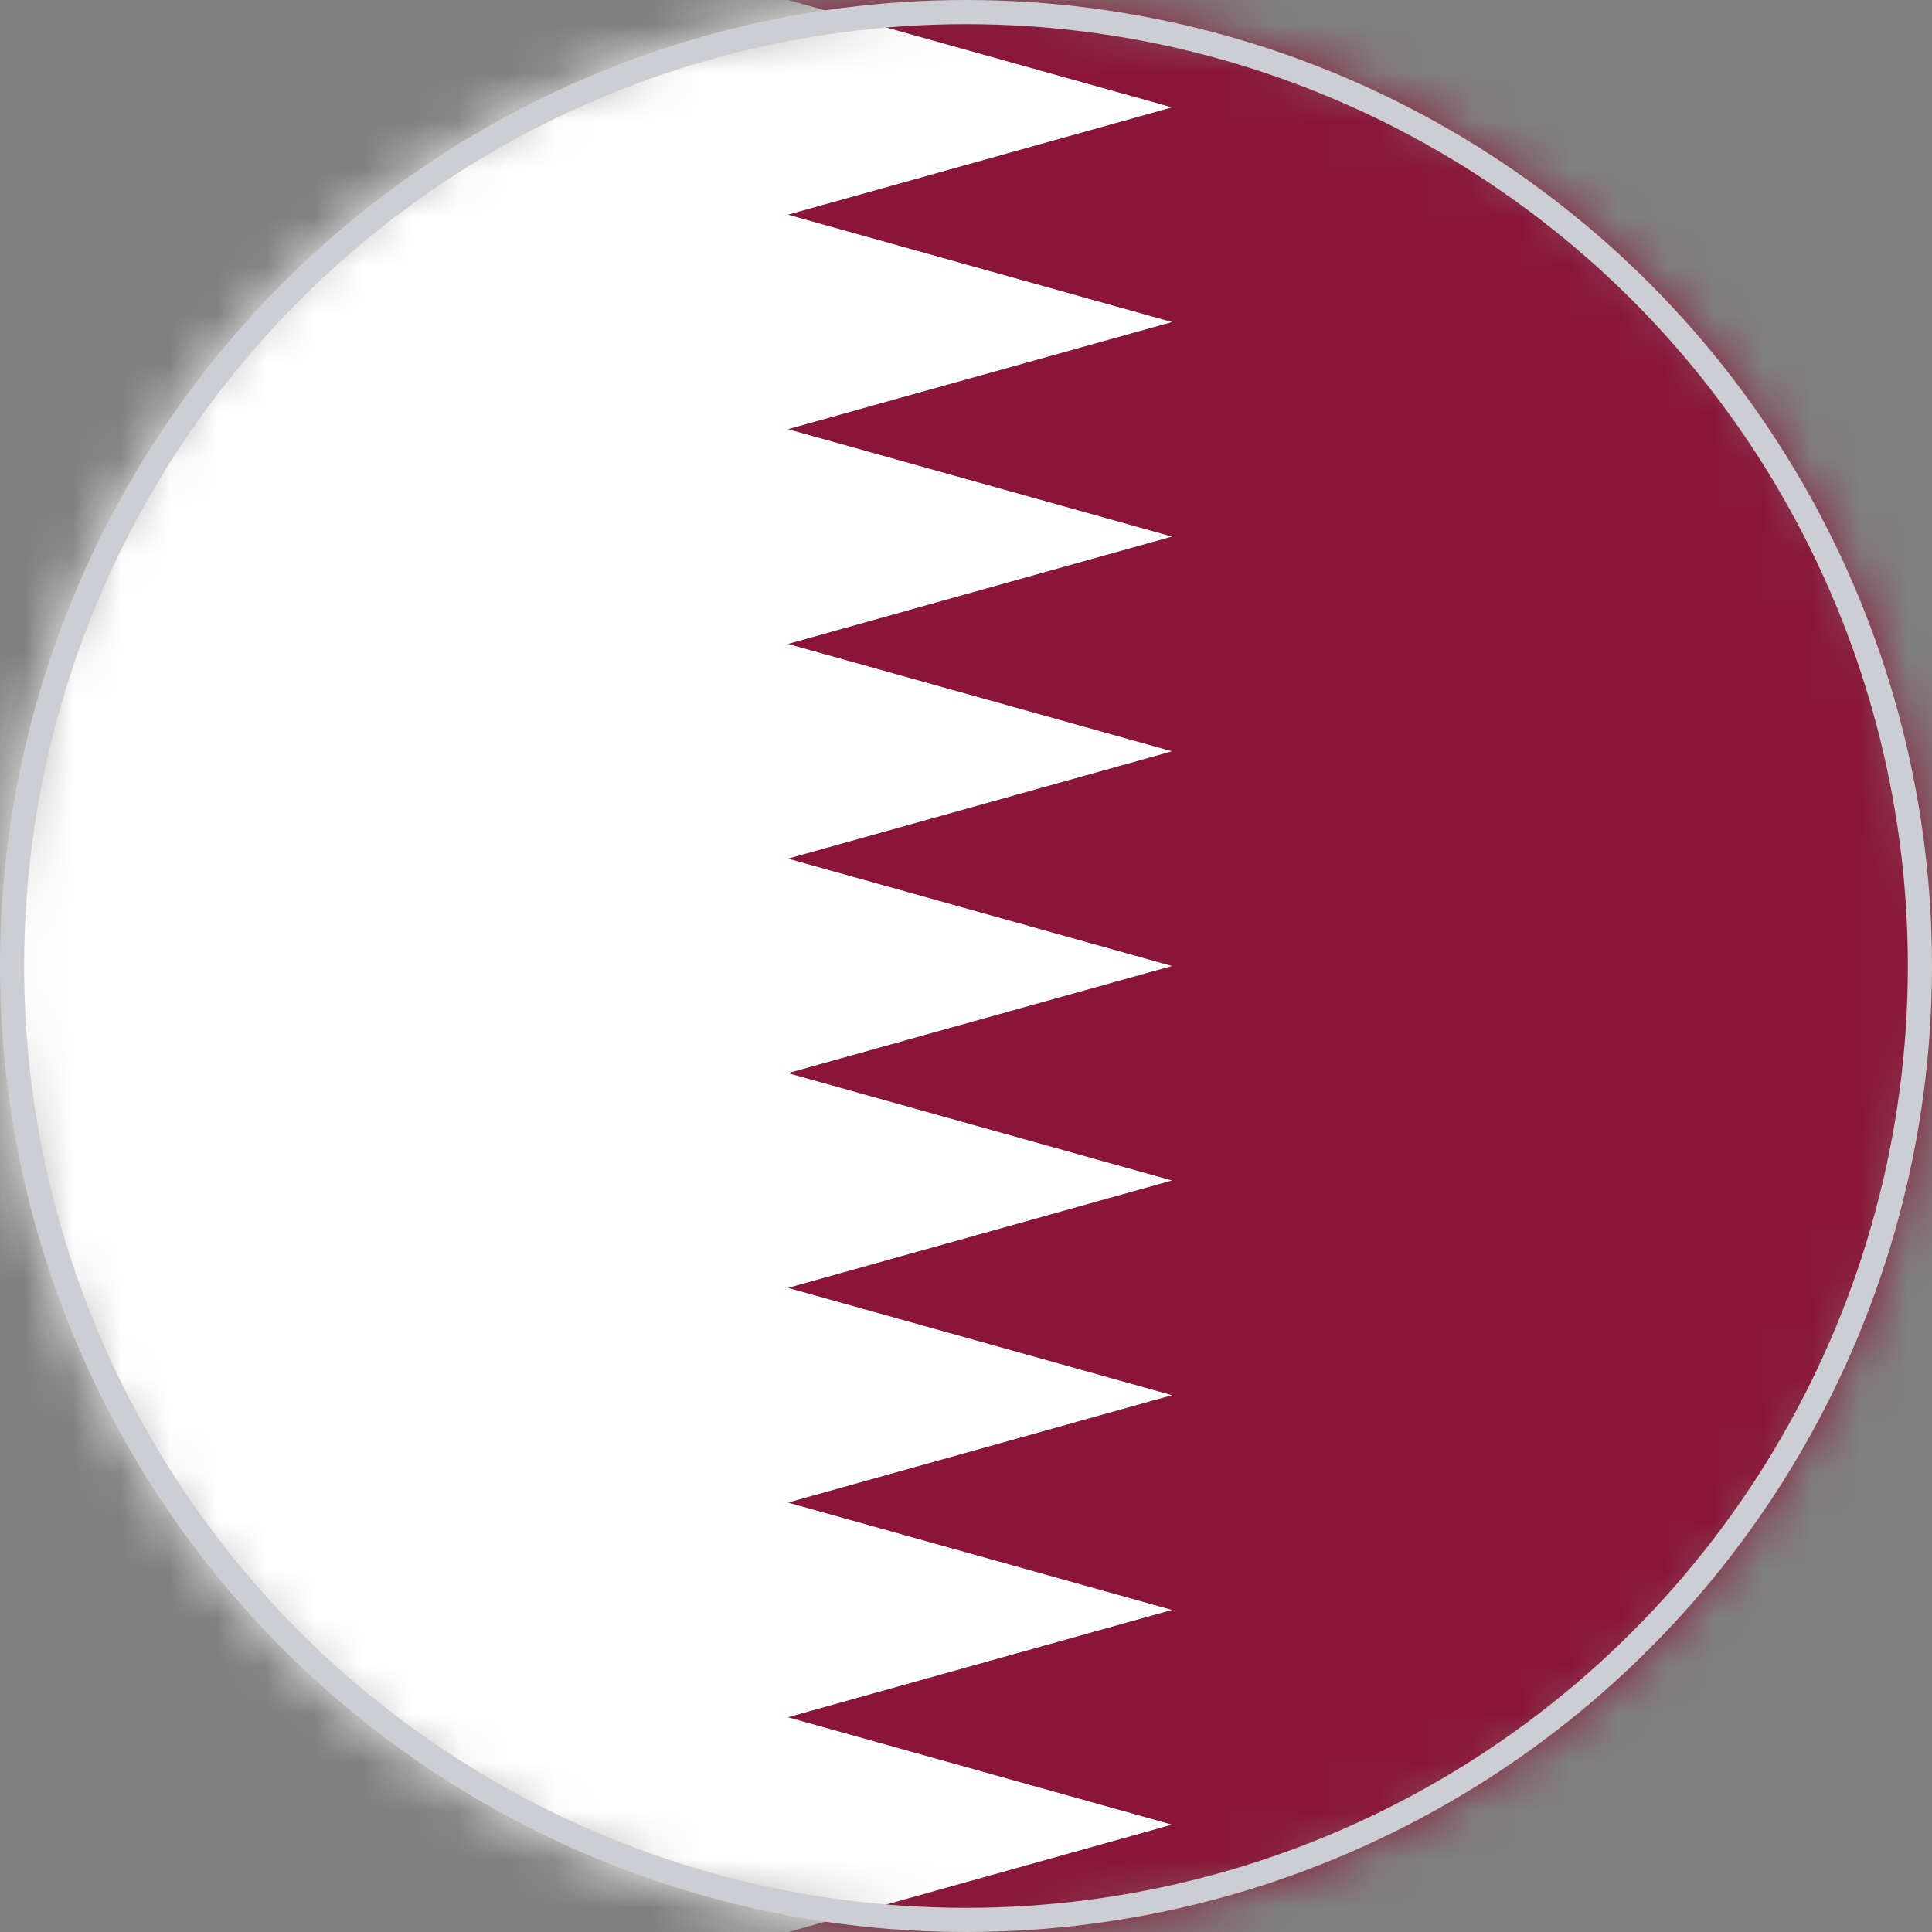
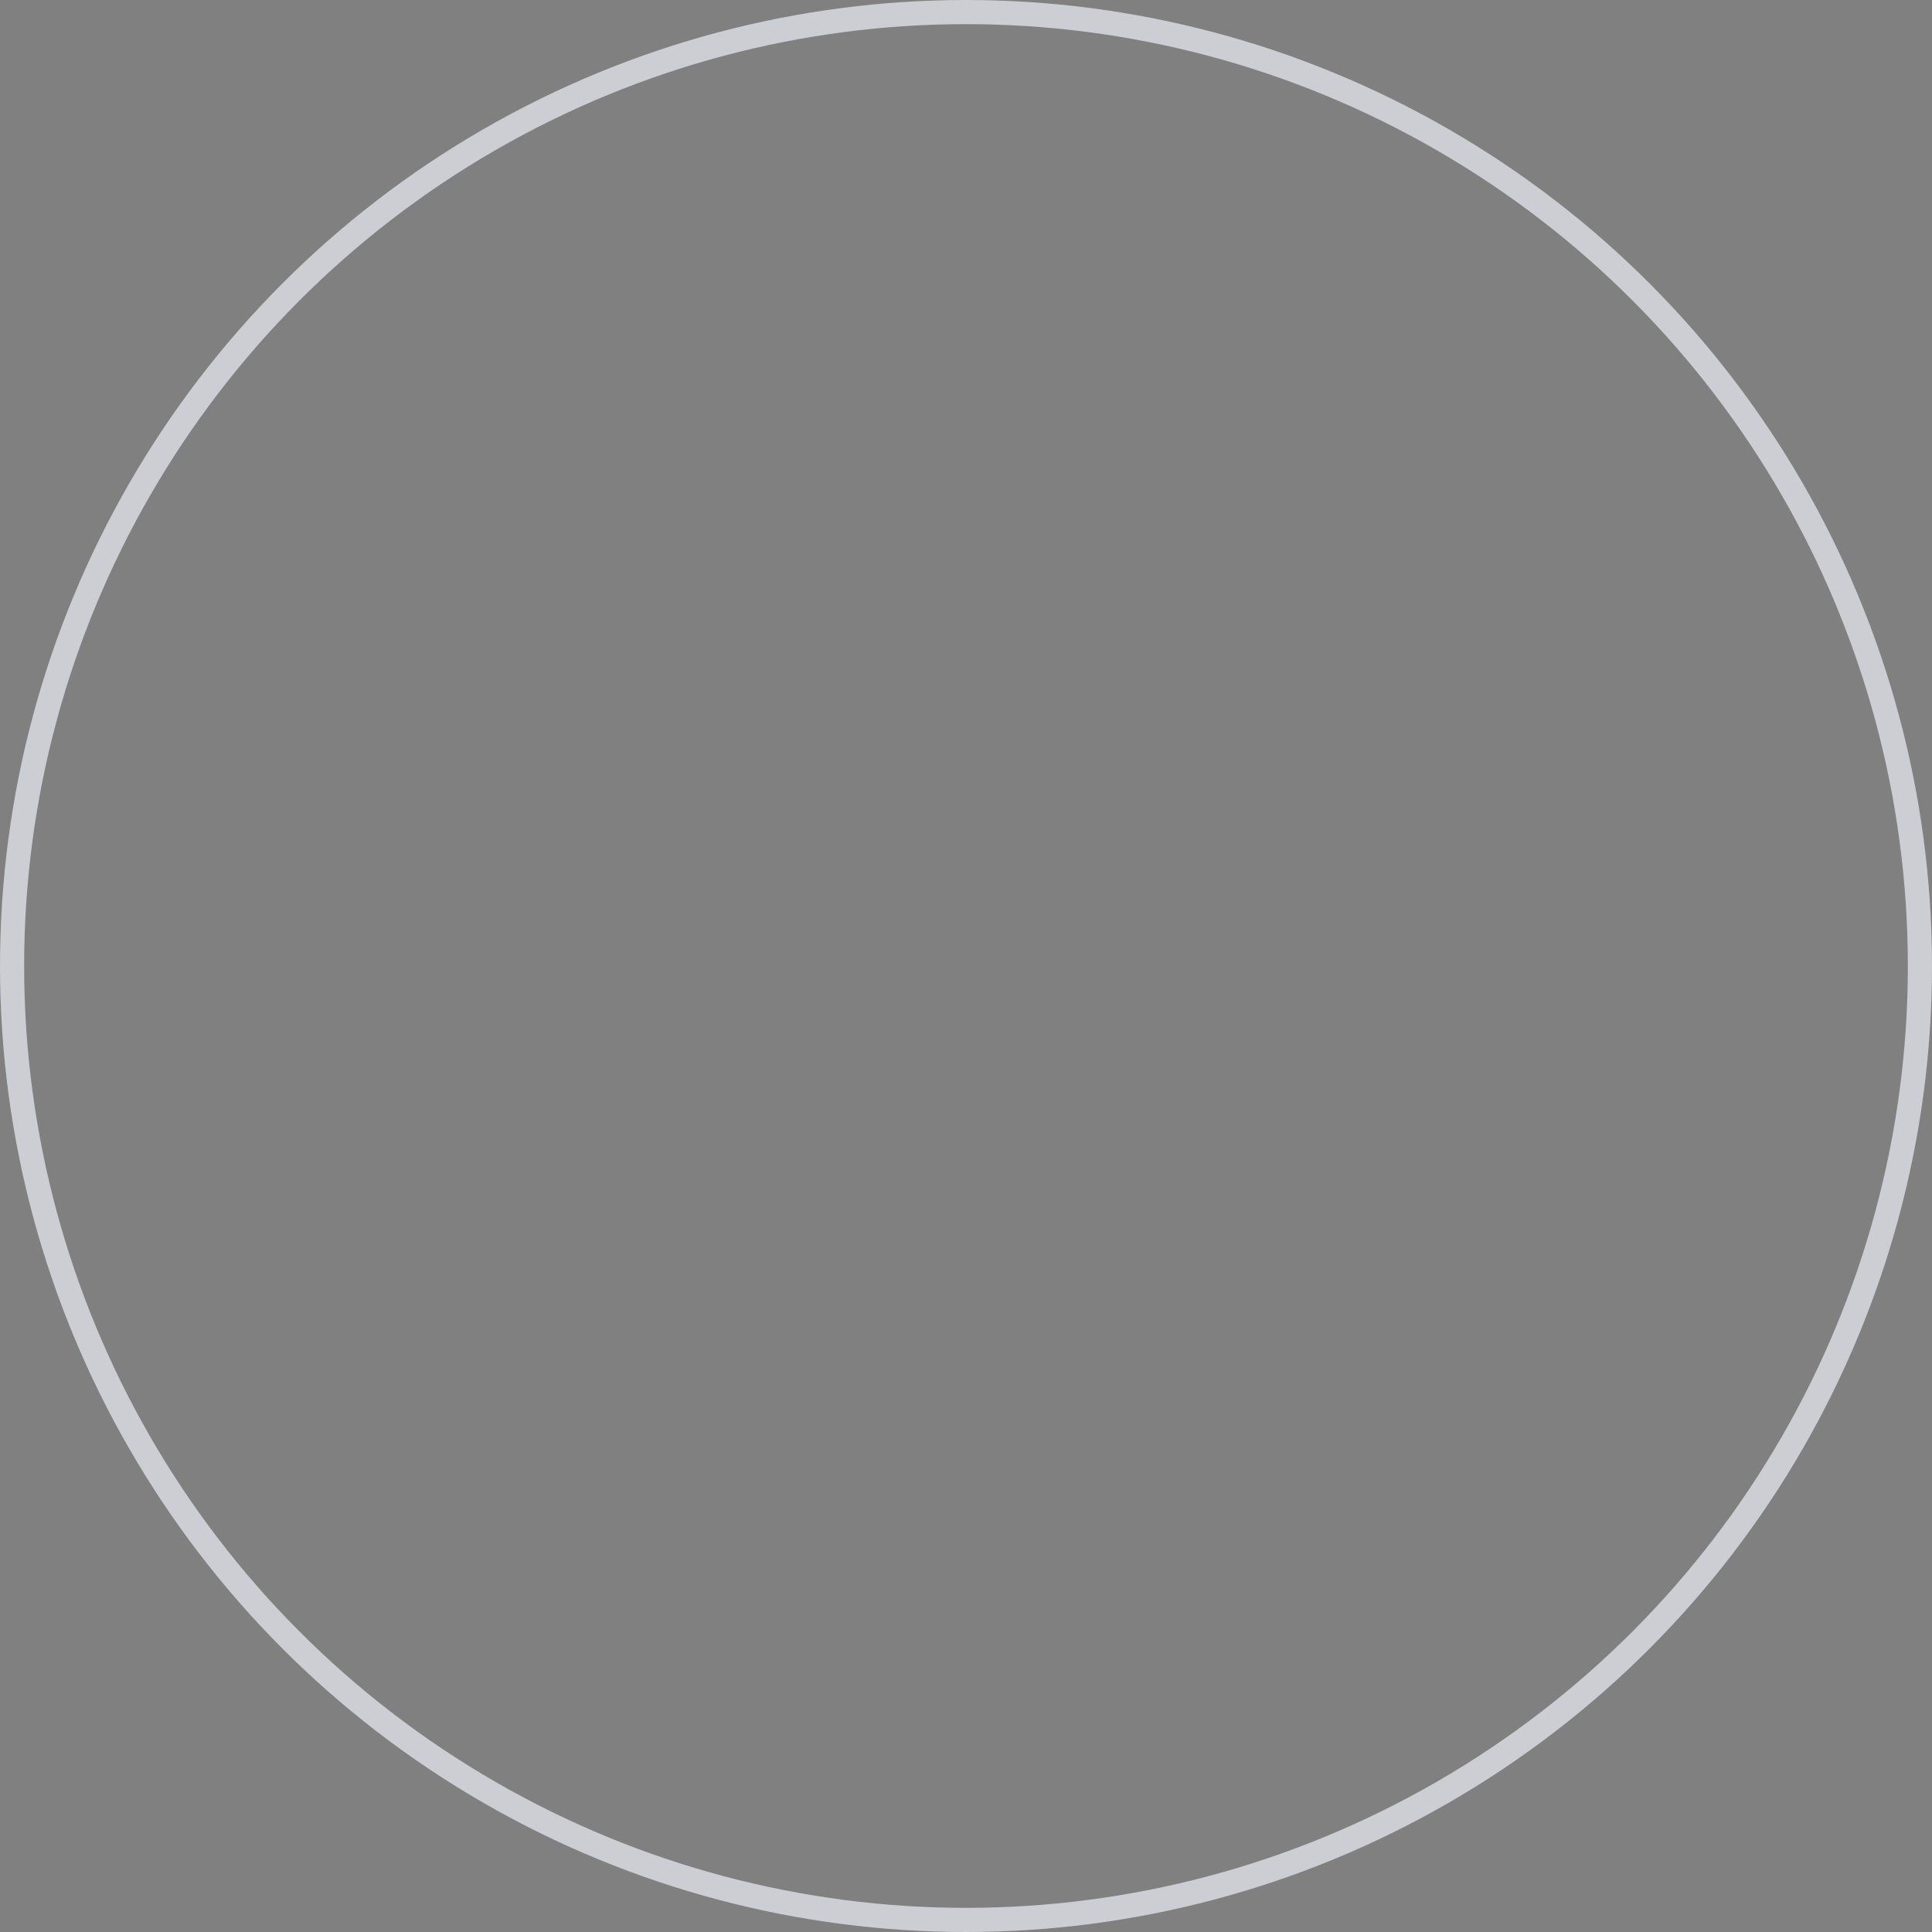
<svg xmlns="http://www.w3.org/2000/svg" width="40" height="40" viewBox="0 0 40 40" fill="none">
  <rect x="0" y="0" width="40" height="40" fill="#808080" stroke="none" />
  <mask id="mask0_378_6542" style="mask-type:luminance" maskUnits="userSpaceOnUse" x="0" y="0" width="40" height="40">
-     <path d="M20 40C31.046 40 40 31.046 40 20C40 8.954 31.046 0 20 0C8.954 0 0 8.954 0 20C0 31.046 8.954 40 20 40Z" fill="white" />
-   </mask>
+     </mask>
  <g mask="url(#mask0_378_6542)">
    <path d="M16.322 0H-13.633V40H16.322L24.272 37.777L16.322 35.554L24.272 33.332L16.322 31.109L24.272 28.886L16.322 26.664L24.272 24.441L16.322 22.218L24.272 20L16.322 17.777L24.272 15.555L16.322 13.332L24.272 11.109L16.322 8.886L24.272 6.668L16.322 4.445L24.272 2.223L16.322 0Z" fill="white" />
    <path d="M19.997 40.455C8.72 40.455 -0.457 31.277 -0.457 20C-0.457 8.723 8.72 -0.455 19.997 -0.455C31.275 -0.455 40.452 8.723 40.452 20C40.452 31.277 31.275 40.455 19.997 40.455ZM19.997 0.455C9.22 0.455 0.452 9.223 0.452 20C0.452 30.777 9.22 39.545 19.997 39.545C30.775 39.545 39.543 30.777 39.543 20C39.543 9.223 30.775 0.455 19.997 0.455Z" fill="#F2F2F0" />
    <path d="M24.27 2.223L16.32 4.445L24.27 6.668L16.32 8.886L24.27 11.109L16.32 13.332L24.27 15.555L16.32 17.777L24.27 20L16.32 22.218L24.27 24.441L16.32 26.664L24.27 28.886L16.32 31.109L24.27 33.332L16.32 35.554L24.27 37.777L16.32 40H88.184V0H16.32L24.27 2.223Z" fill="#8A1538" />
  </g>
  <circle cx="20" cy="20" r="19.75" stroke="#CDCED3" stroke-width="0.5" />
</svg>